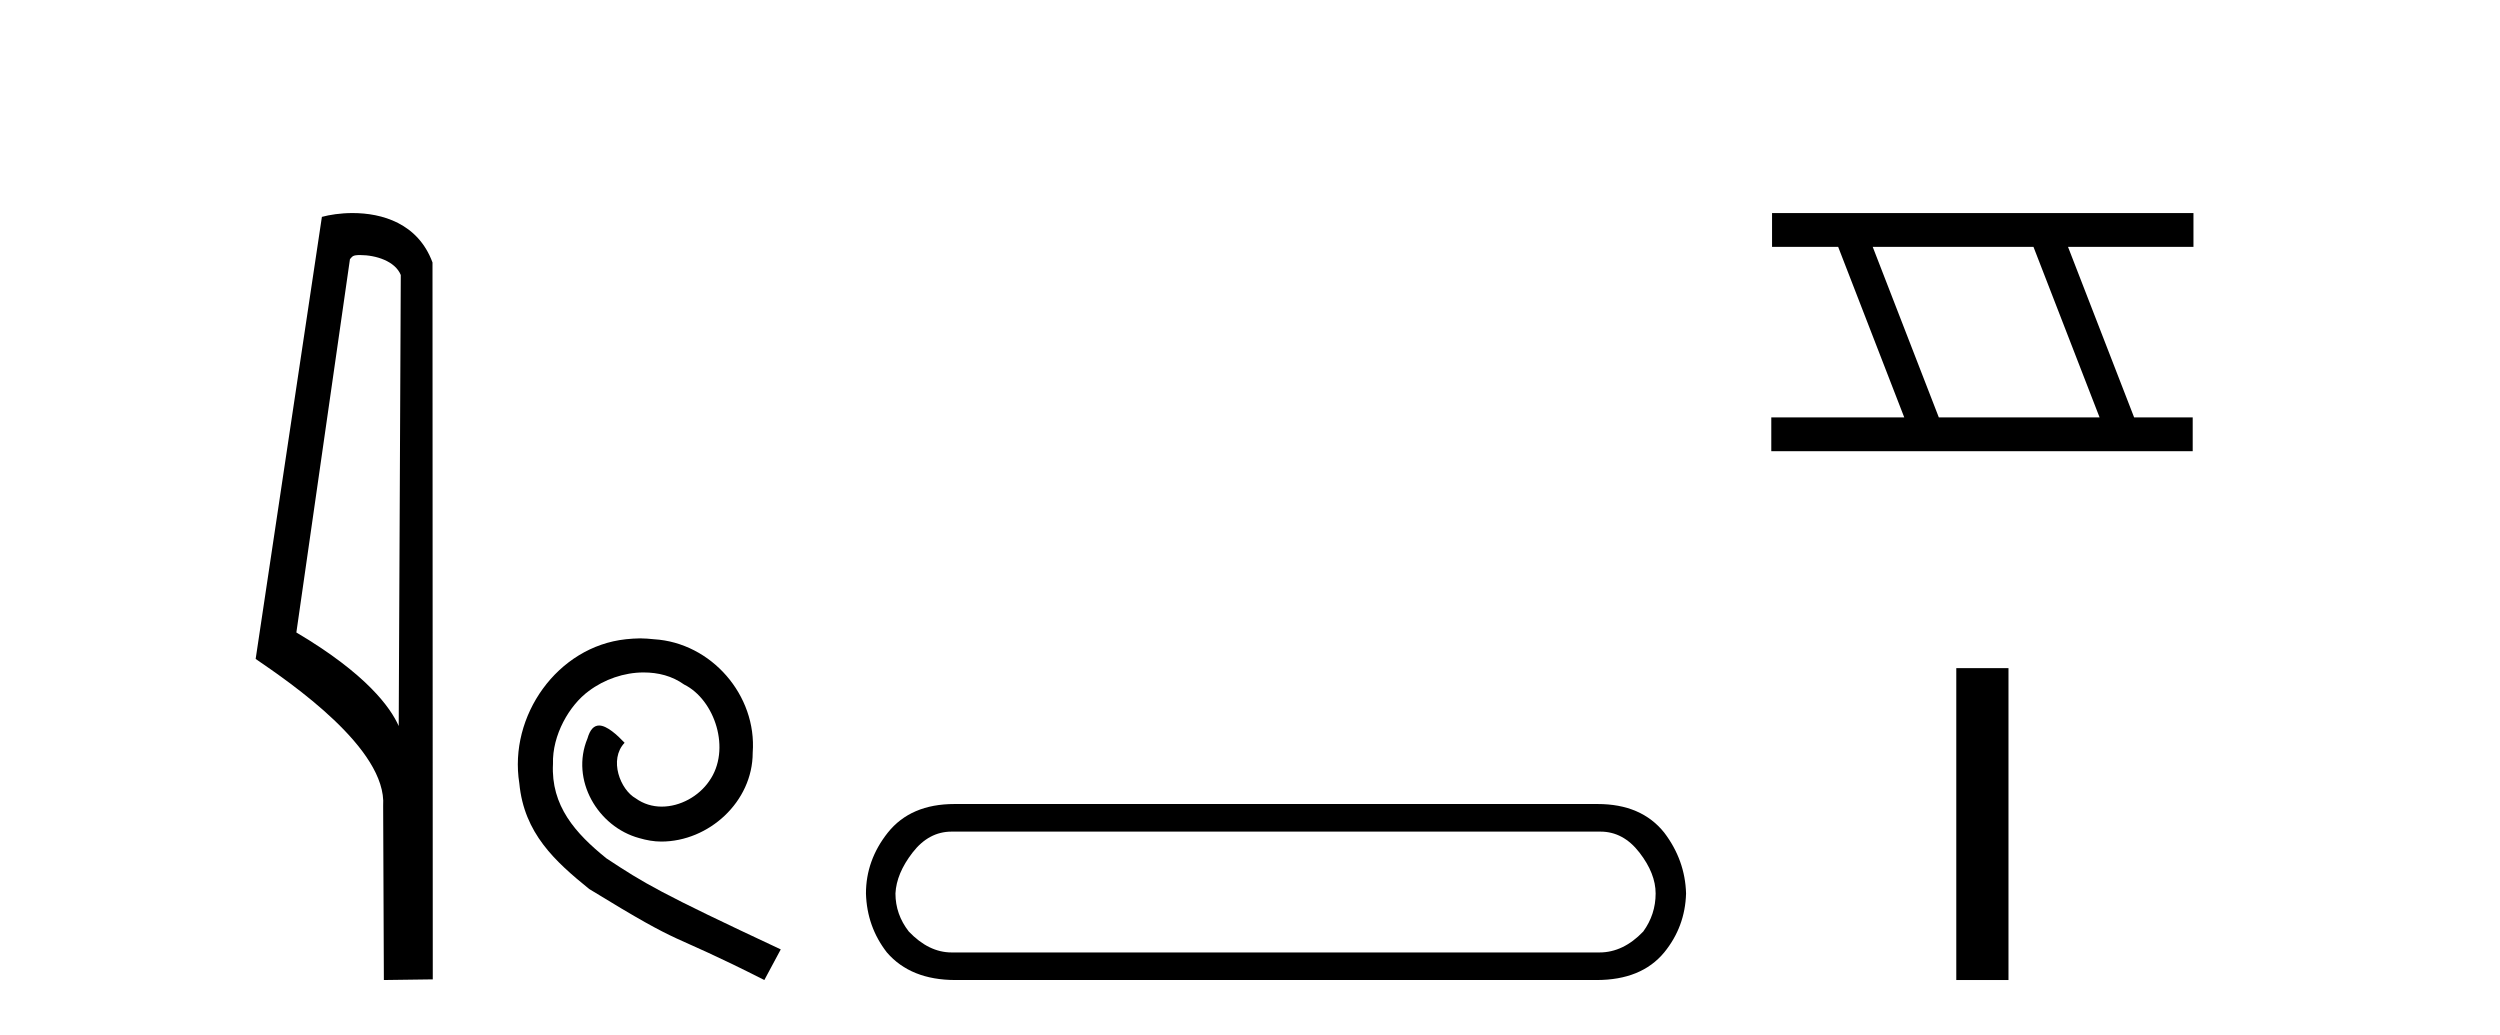
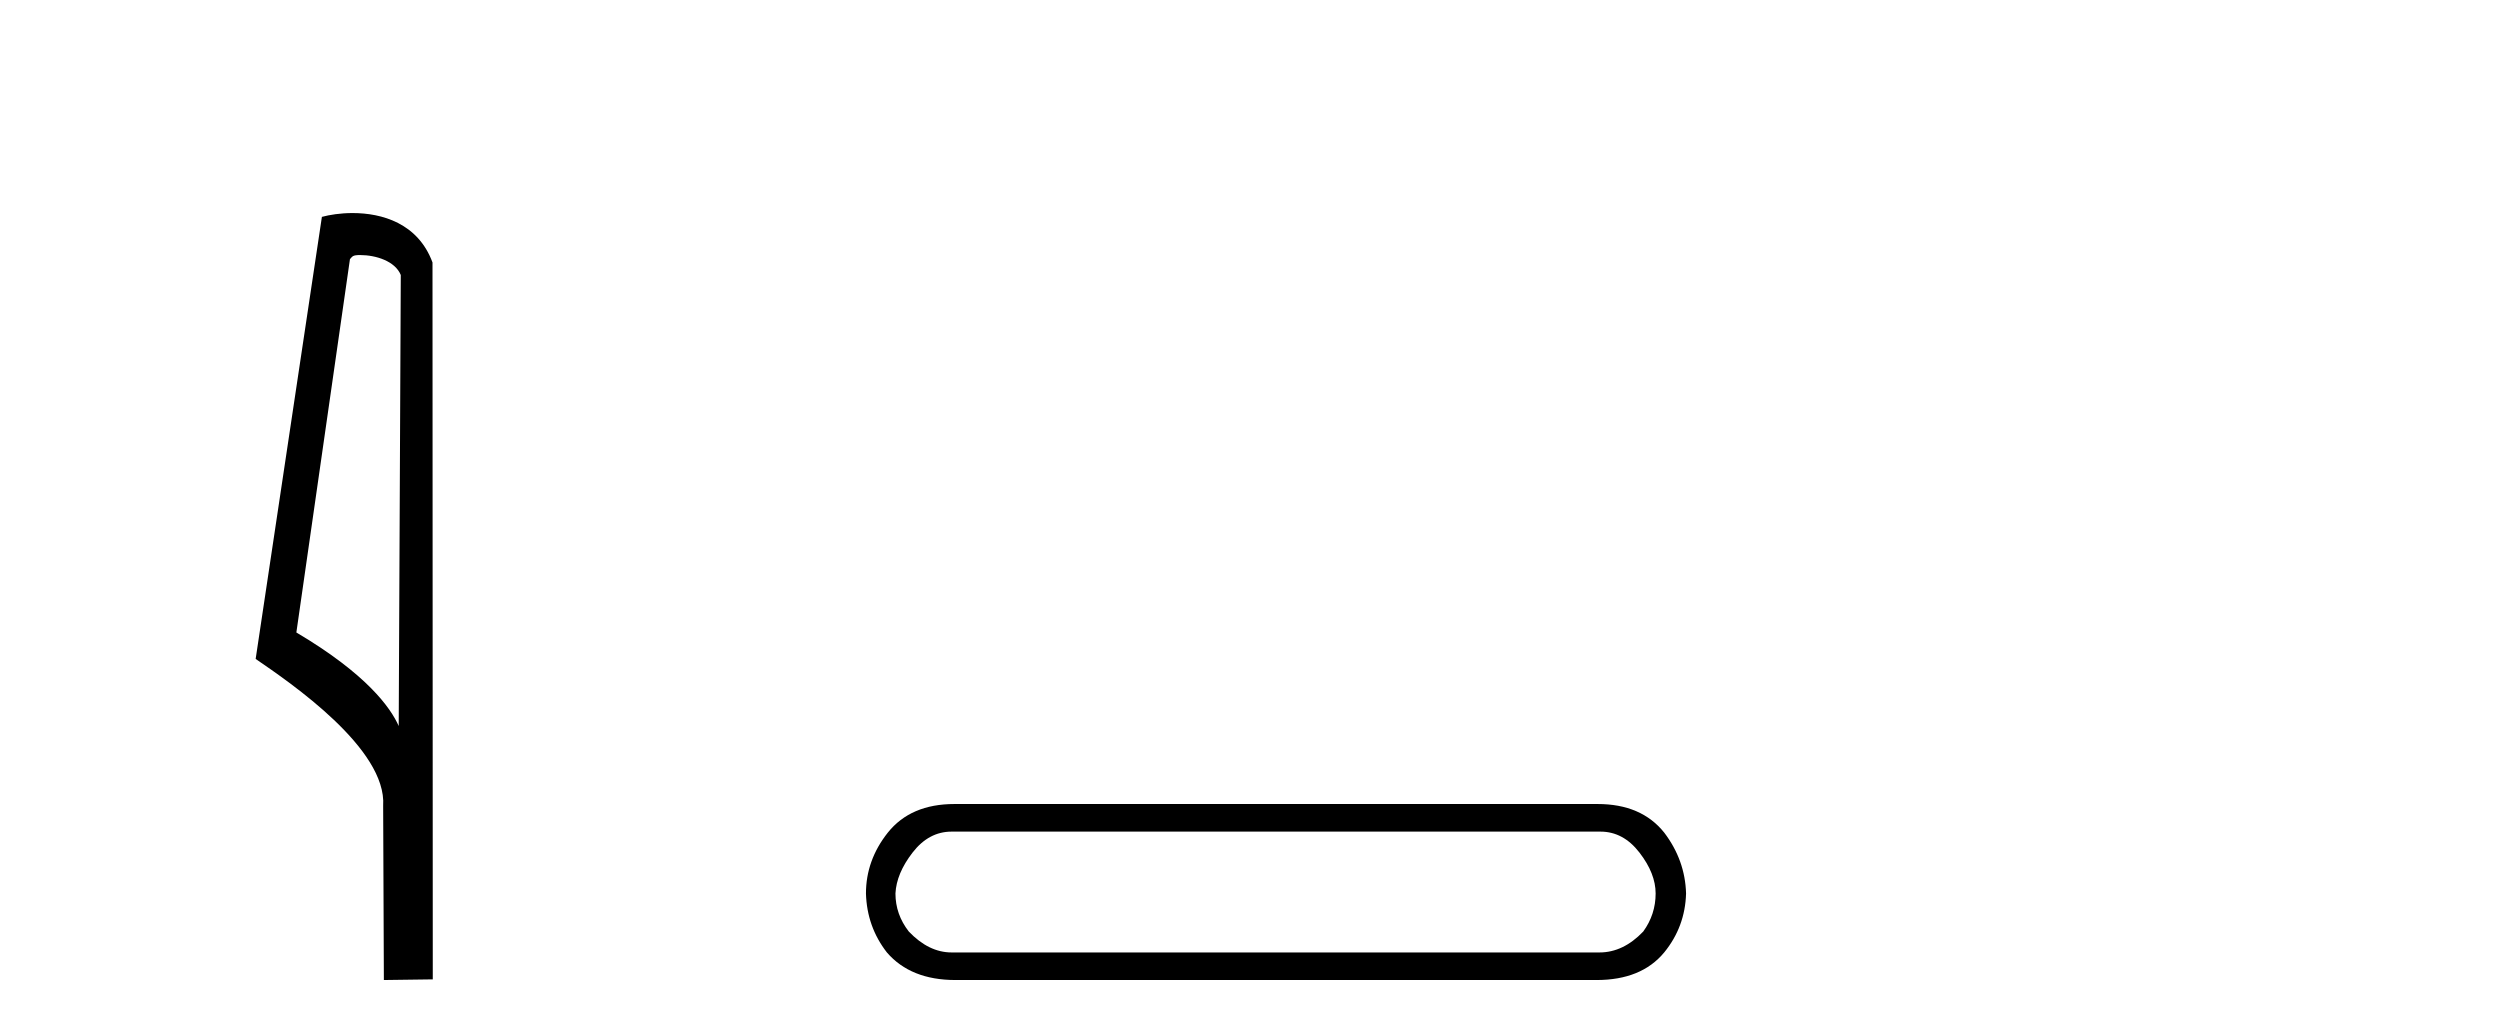
<svg xmlns="http://www.w3.org/2000/svg" width="99.0" height="41.0">
  <path d="M 14.259 10.1 C 14.884 10.1 15.648 10.34 15.871 10.89 L 15.789 28.751 L 15.789 28.751 C 15.473 28.034 14.531 26.699 11.736 25.046 L 13.858 10.263 C 13.958 10.157 13.955 10.1 14.259 10.1 ZM 15.789 28.751 L 15.789 28.751 C 15.789 28.751 15.789 28.751 15.789 28.751 L 15.789 28.751 L 15.789 28.751 ZM 13.962 8.437 C 13.484 8.437 13.053 8.505 12.747 8.588 L 10.124 26.094 C 11.512 27.044 15.325 29.648 15.173 31.91 L 15.201 38.809 L 17.138 38.783 L 17.127 10.393 C 16.551 8.837 15.12 8.437 13.962 8.437 Z" style="fill:#000000;stroke:none" />
-   <path d="M 25.349 25.279 C 25.161 25.279 24.973 25.297 24.785 25.314 C 22.069 25.604 20.138 28.354 20.565 31.019 C 20.753 33.001 21.983 34.111 23.333 35.205 C 27.347 37.665 26.22 36.759 30.268 38.809 L 30.918 37.596 C 26.1 35.341 25.519 34.983 24.016 33.992 C 22.786 33.001 21.812 31.908 21.898 30.251 C 21.864 29.106 22.547 27.927 23.316 27.364 C 23.931 26.902 24.716 26.629 25.485 26.629 C 26.066 26.629 26.613 26.766 27.091 27.107 C 28.304 27.705 28.97 29.687 28.082 30.934 C 27.672 31.532 26.937 31.942 26.203 31.942 C 25.844 31.942 25.485 31.839 25.178 31.617 C 24.563 31.276 24.101 30.08 24.734 29.414 C 24.443 29.106 24.033 28.73 23.726 28.73 C 23.521 28.73 23.367 28.884 23.264 29.243 C 22.581 30.883 23.674 32.745 25.314 33.189 C 25.605 33.274 25.895 33.326 26.186 33.326 C 28.065 33.326 29.807 31.754 29.807 29.807 C 29.978 27.534 28.167 25.45 25.895 25.314 C 25.724 25.297 25.536 25.279 25.349 25.279 Z" style="fill:#000000;stroke:none" />
  <path d="M 63.378 32.932 Q 64.282 32.932 64.922 33.761 Q 65.563 34.59 65.563 35.381 Q 65.563 36.21 65.073 36.888 Q 64.282 37.717 63.34 37.717 L 37.683 37.717 Q 36.779 37.717 35.988 36.888 Q 35.46 36.21 35.46 35.381 Q 35.498 34.59 36.138 33.761 Q 36.779 32.932 37.683 32.932 ZM 37.796 31.839 Q 36.063 31.839 35.159 32.97 Q 34.292 34.062 34.292 35.381 Q 34.33 36.7 35.121 37.717 Q 36.063 38.809 37.834 38.809 L 63.227 38.809 Q 64.998 38.809 65.902 37.717 Q 66.731 36.7 66.768 35.381 Q 66.731 34.062 65.902 32.97 Q 64.998 31.839 63.265 31.839 Z" style="fill:#000000;stroke:none" />
-   <path d="M 80.525 9.775 L 83.143 16.528 L 76.777 16.528 L 74.159 9.775 ZM 70.173 8.437 L 70.173 9.775 L 72.791 9.775 L 75.408 16.528 L 70.143 16.528 L 70.143 17.867 L 86.831 17.867 L 86.831 16.528 L 84.511 16.528 L 81.893 9.775 L 86.861 9.775 L 86.861 8.437 Z" style="fill:#000000;stroke:none" />
-   <path d="M 77.469 26.458 L 77.469 38.809 L 79.536 38.809 L 79.536 26.458 Z" style="fill:#000000;stroke:none" />
</svg>